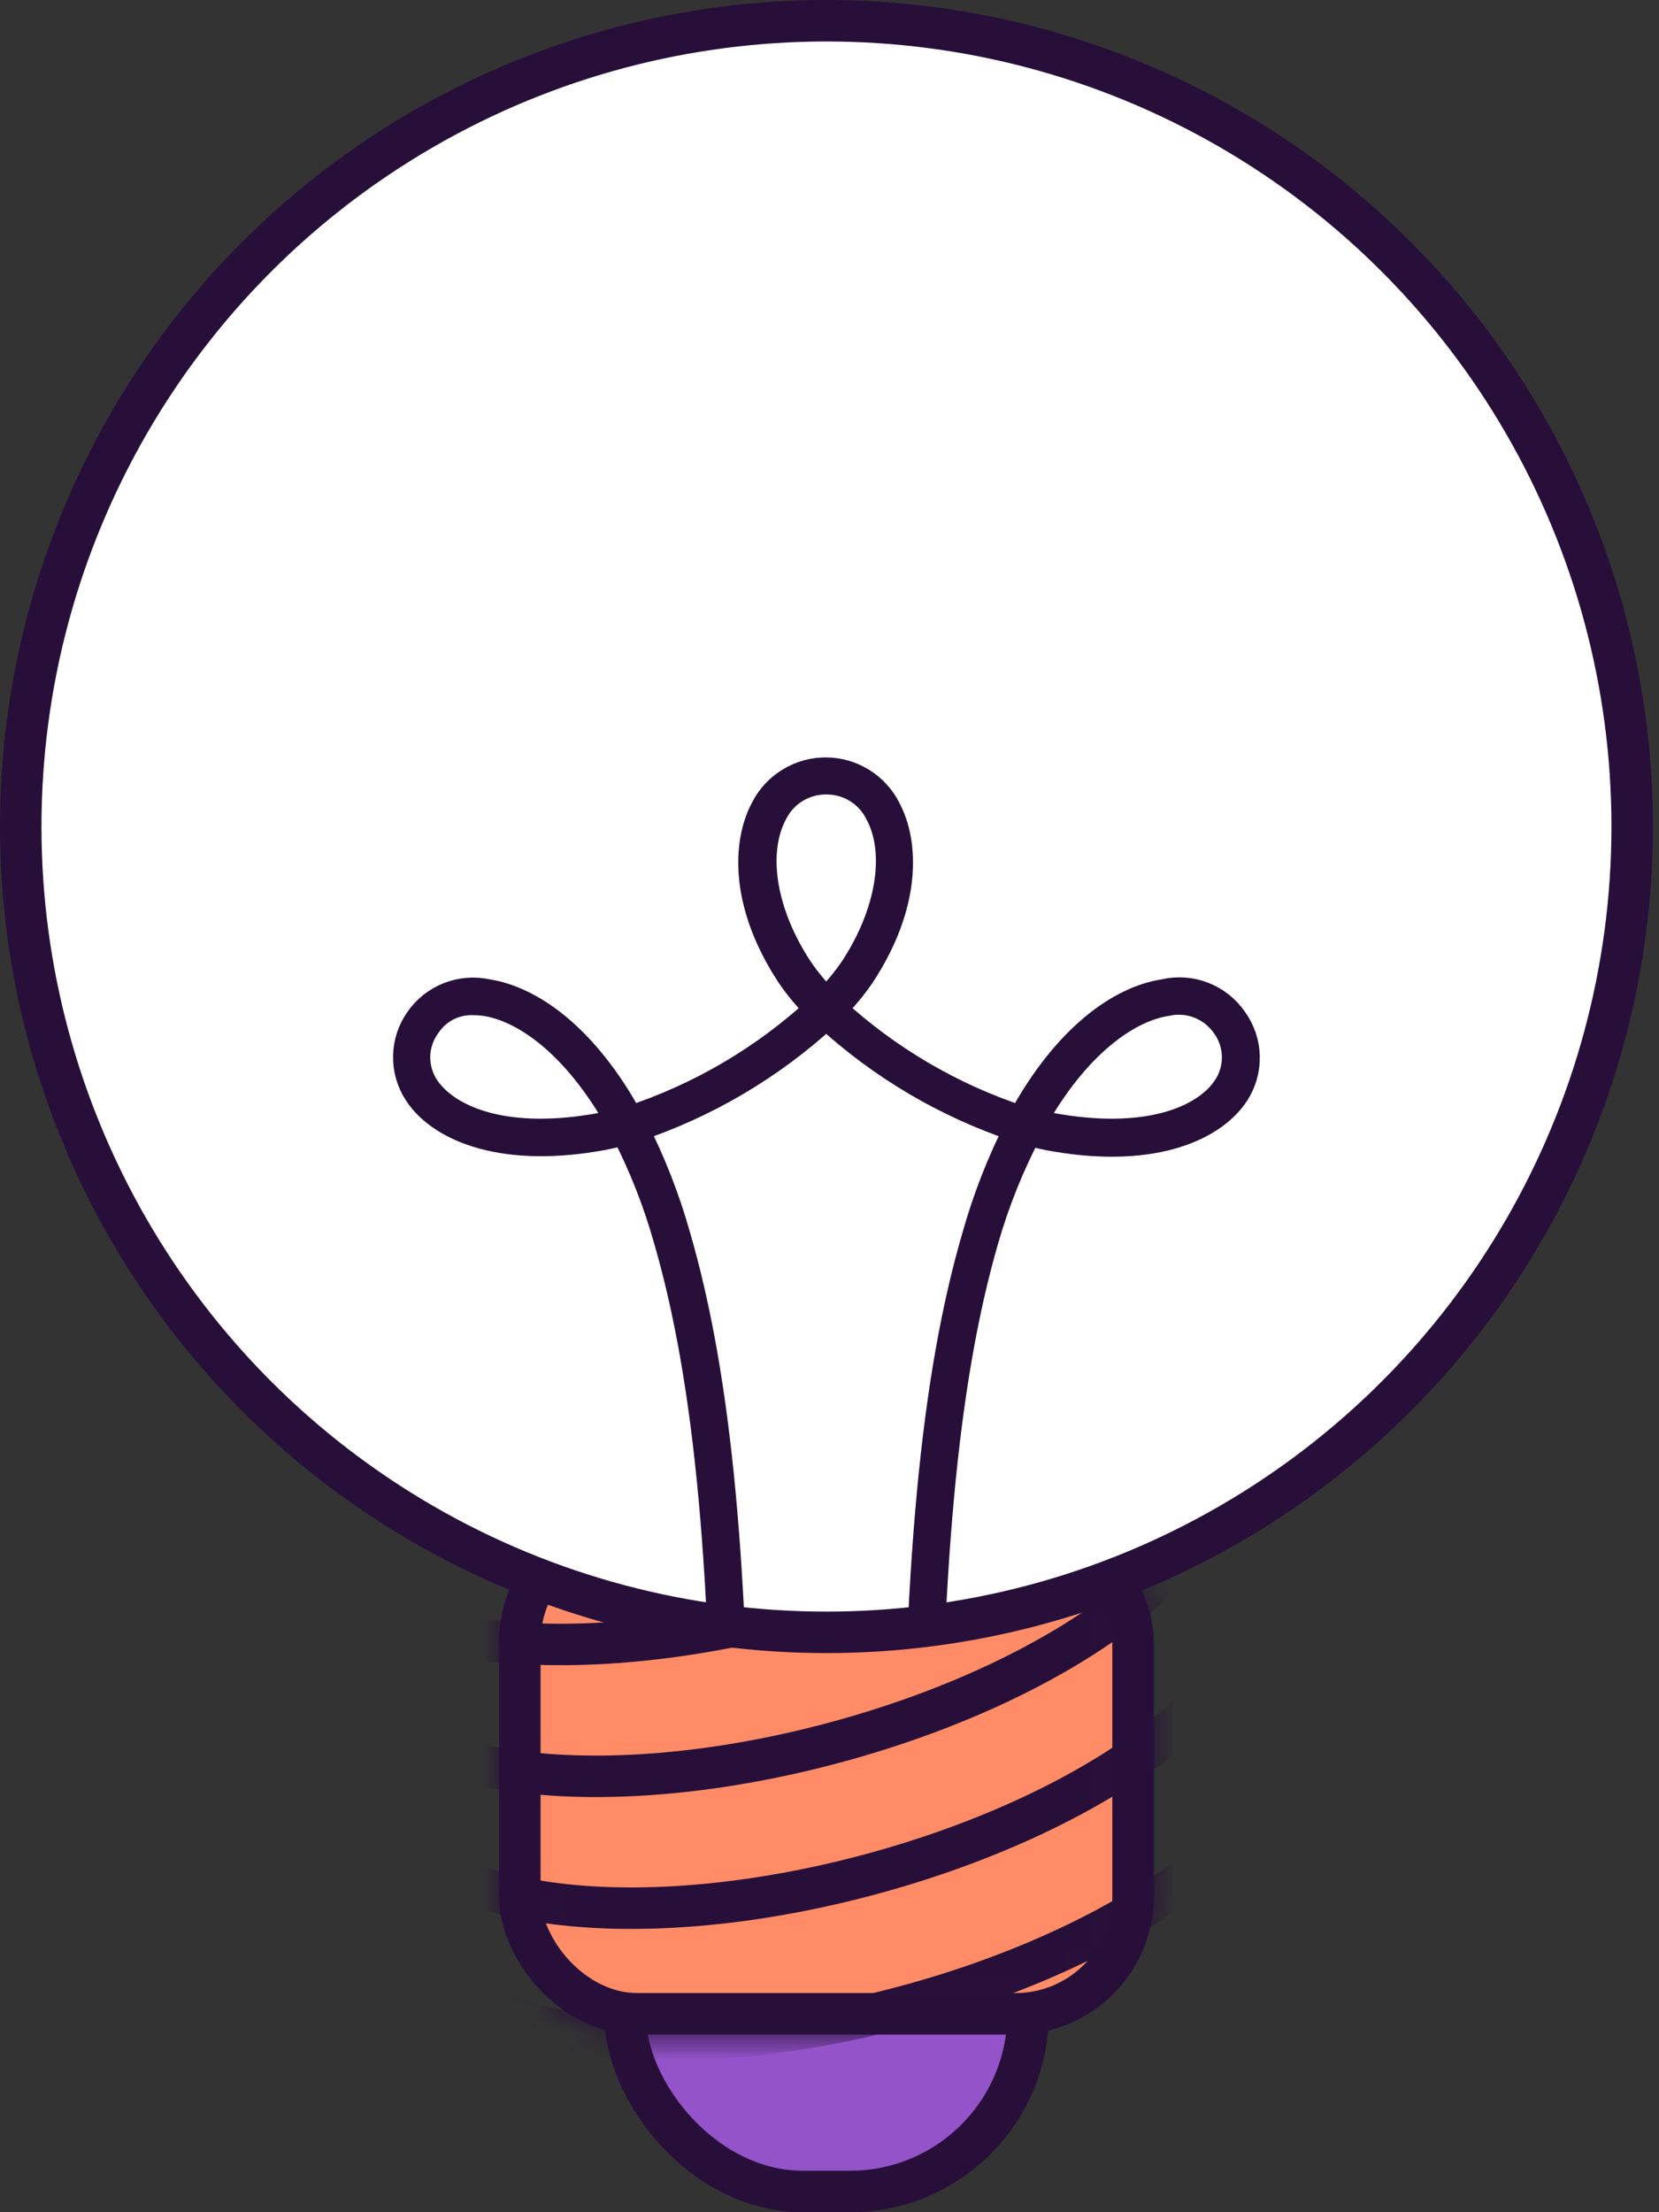
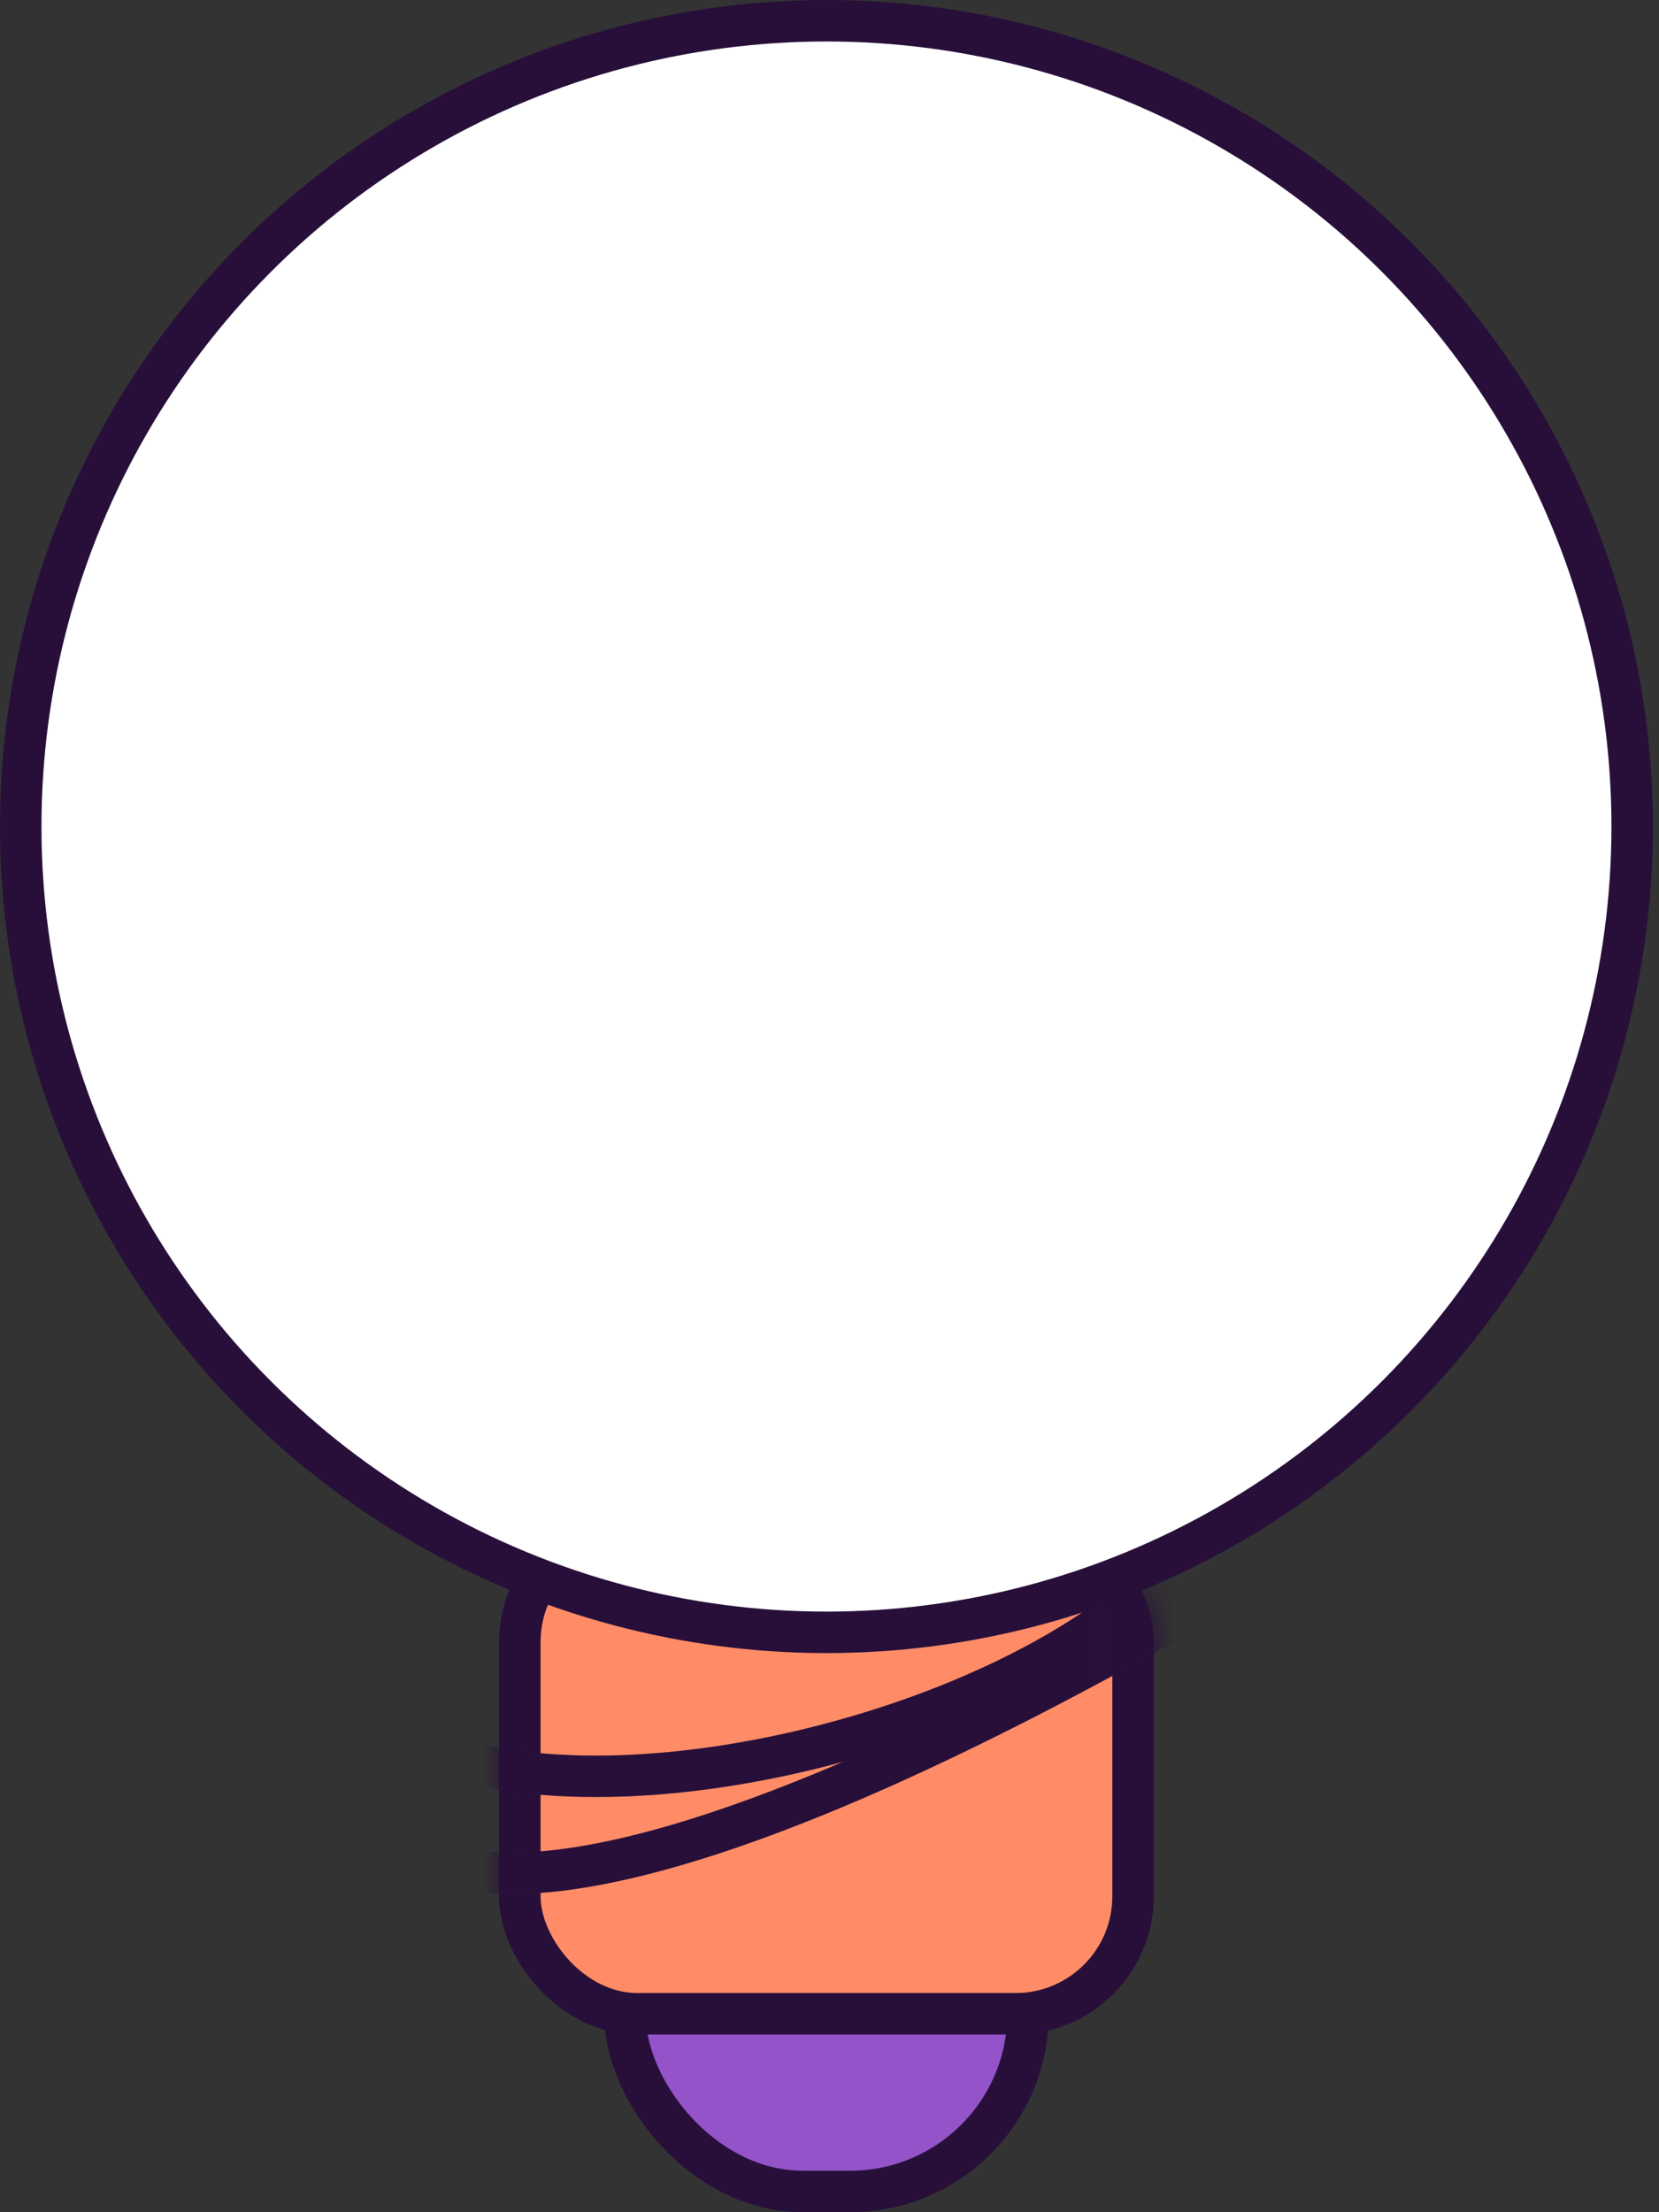
<svg xmlns="http://www.w3.org/2000/svg" width="60" height="80" viewBox="0 0 60 80" fill="none">
  <rect x="0" y="0" width="60" height="80" fill="#333333" stroke="none" />
  <rect x="22.599" y="66.378" width="14.582" height="12.872" rx="6.436" fill="#9453C8" stroke="#270F3A" stroke-width="1.5" />
  <rect x="18.8" y="55.131" width="22.179" height="17.693" rx="4.25" fill="#FF8C66" stroke="#270F3A" stroke-width="1.5" />
  <mask id="mask0_82_20307" style="mask-type:alpha" maskUnits="userSpaceOnUse" x="18" y="54" width="24" height="20">
    <rect x="18.8" y="55.131" width="22.179" height="17.693" rx="4.25" fill="#270F3A" stroke="#270F3A" stroke-width="1.5" />
  </mask>
  <g mask="url(#mask0_82_20307)">
-     <path d="M42.79 47.319C43.785 51.035 37.555 55.932 28.874 58.258C20.194 60.584 12.349 59.458 11.354 55.743" stroke="#270F3A" stroke-width="1.5" />
    <path d="M44.067 52.088C45.062 55.803 38.832 60.7 30.152 63.026C21.471 65.352 13.627 64.226 12.631 60.511" stroke="#270F3A" stroke-width="1.5" />
-     <path d="M45.345 56.856C46.34 60.571 40.11 65.468 31.429 67.794C22.749 70.12 14.905 68.994 13.909 65.279" stroke="#270F3A" stroke-width="1.5" />
-     <path d="M46.622 61.623C47.618 65.338 41.388 70.235 32.707 72.561C24.026 74.887 16.182 73.761 15.187 70.046" stroke="#270F3A" stroke-width="1.5" />
+     <path d="M45.345 56.856C22.749 70.12 14.905 68.994 13.909 65.279" stroke="#270F3A" stroke-width="1.5" />
  </g>
  <circle cx="29.89" cy="29.89" r="29.14" fill="white" stroke="#270F3A" stroke-width="1.5" />
  <g clip-path="url(#clip0_82_20307)">
    <path d="M33.504 67.808H33.145C33.145 56.768 33.788 49.839 35.301 44.675C35.679 43.338 36.186 42.041 36.814 40.801C34.239 39.947 31.876 38.554 29.881 36.715C27.888 38.553 25.526 39.946 22.953 40.801C23.581 42.041 24.087 43.338 24.466 44.675C25.975 49.85 26.622 56.768 26.622 67.808H26.263C26.263 56.804 25.623 49.915 24.124 44.776C23.745 43.438 23.233 42.142 22.597 40.905C22.259 41.001 21.916 41.078 21.569 41.135C17.976 41.739 15.859 40.697 15.101 39.522C14.841 39.127 14.707 38.664 14.716 38.192C14.724 37.72 14.874 37.262 15.147 36.877C15.416 36.49 15.794 36.191 16.233 36.018C16.672 35.845 17.152 35.807 17.613 35.907C19.179 36.144 21.149 37.502 22.777 40.496C25.314 39.664 27.643 38.296 29.605 36.485C29.222 36.112 28.878 35.701 28.577 35.26C26.884 32.69 26.985 30.473 27.643 29.251C27.851 28.841 28.168 28.498 28.559 28.258C28.951 28.017 29.401 27.89 29.86 27.89C30.319 27.89 30.769 28.017 31.161 28.258C31.552 28.498 31.869 28.841 32.077 29.251C32.735 30.473 32.836 32.69 31.143 35.26C30.842 35.701 30.497 36.112 30.115 36.485C32.077 38.296 34.406 39.664 36.943 40.496C38.571 37.502 40.537 36.144 42.107 35.907C42.574 35.797 43.064 35.831 43.511 36.004C43.959 36.177 44.344 36.481 44.616 36.877C44.895 37.262 45.051 37.723 45.062 38.198C45.074 38.674 44.941 39.142 44.68 39.54C43.915 40.715 41.805 41.757 38.212 41.153C37.864 41.096 37.52 41.019 37.18 40.923C36.537 42.155 36.019 43.448 35.631 44.783C34.14 49.915 33.504 56.804 33.504 67.808ZM37.342 40.582C37.651 40.665 37.956 40.733 38.255 40.783C41.694 41.355 43.663 40.406 44.364 39.328C44.588 38.989 44.702 38.588 44.691 38.182C44.679 37.775 44.542 37.382 44.299 37.056C44.067 36.728 43.743 36.476 43.368 36.331C42.992 36.187 42.582 36.156 42.19 36.244C40.792 36.456 38.916 37.743 37.342 40.582ZM17.135 36.212C16.805 36.197 16.478 36.267 16.183 36.415C15.889 36.563 15.637 36.784 15.453 37.056C15.21 37.382 15.073 37.775 15.061 38.182C15.05 38.588 15.164 38.989 15.388 39.328C16.107 40.406 18.069 41.355 21.497 40.783C21.796 40.733 22.101 40.665 22.414 40.582C20.836 37.743 18.96 36.456 17.562 36.244C17.421 36.223 17.278 36.212 17.135 36.212ZM29.881 28.23C29.486 28.227 29.099 28.336 28.762 28.543C28.426 28.75 28.155 29.048 27.98 29.402C27.218 30.839 27.578 33.035 28.9 35.044C29.188 35.467 29.516 35.861 29.881 36.219C30.247 35.859 30.577 35.465 30.866 35.04C32.185 33.035 32.548 30.825 31.782 29.402C31.608 29.047 31.337 28.75 31.001 28.542C30.664 28.335 30.276 28.227 29.881 28.23Z" fill="#270F3A" stroke="#270F3A" />
  </g>
  <defs>
    <clipPath id="clip0_82_20307">
-       <rect width="32.788" height="33.588" fill="white" transform="translate(13.495 25.391)" />
-     </clipPath>
+       </clipPath>
  </defs>
</svg>